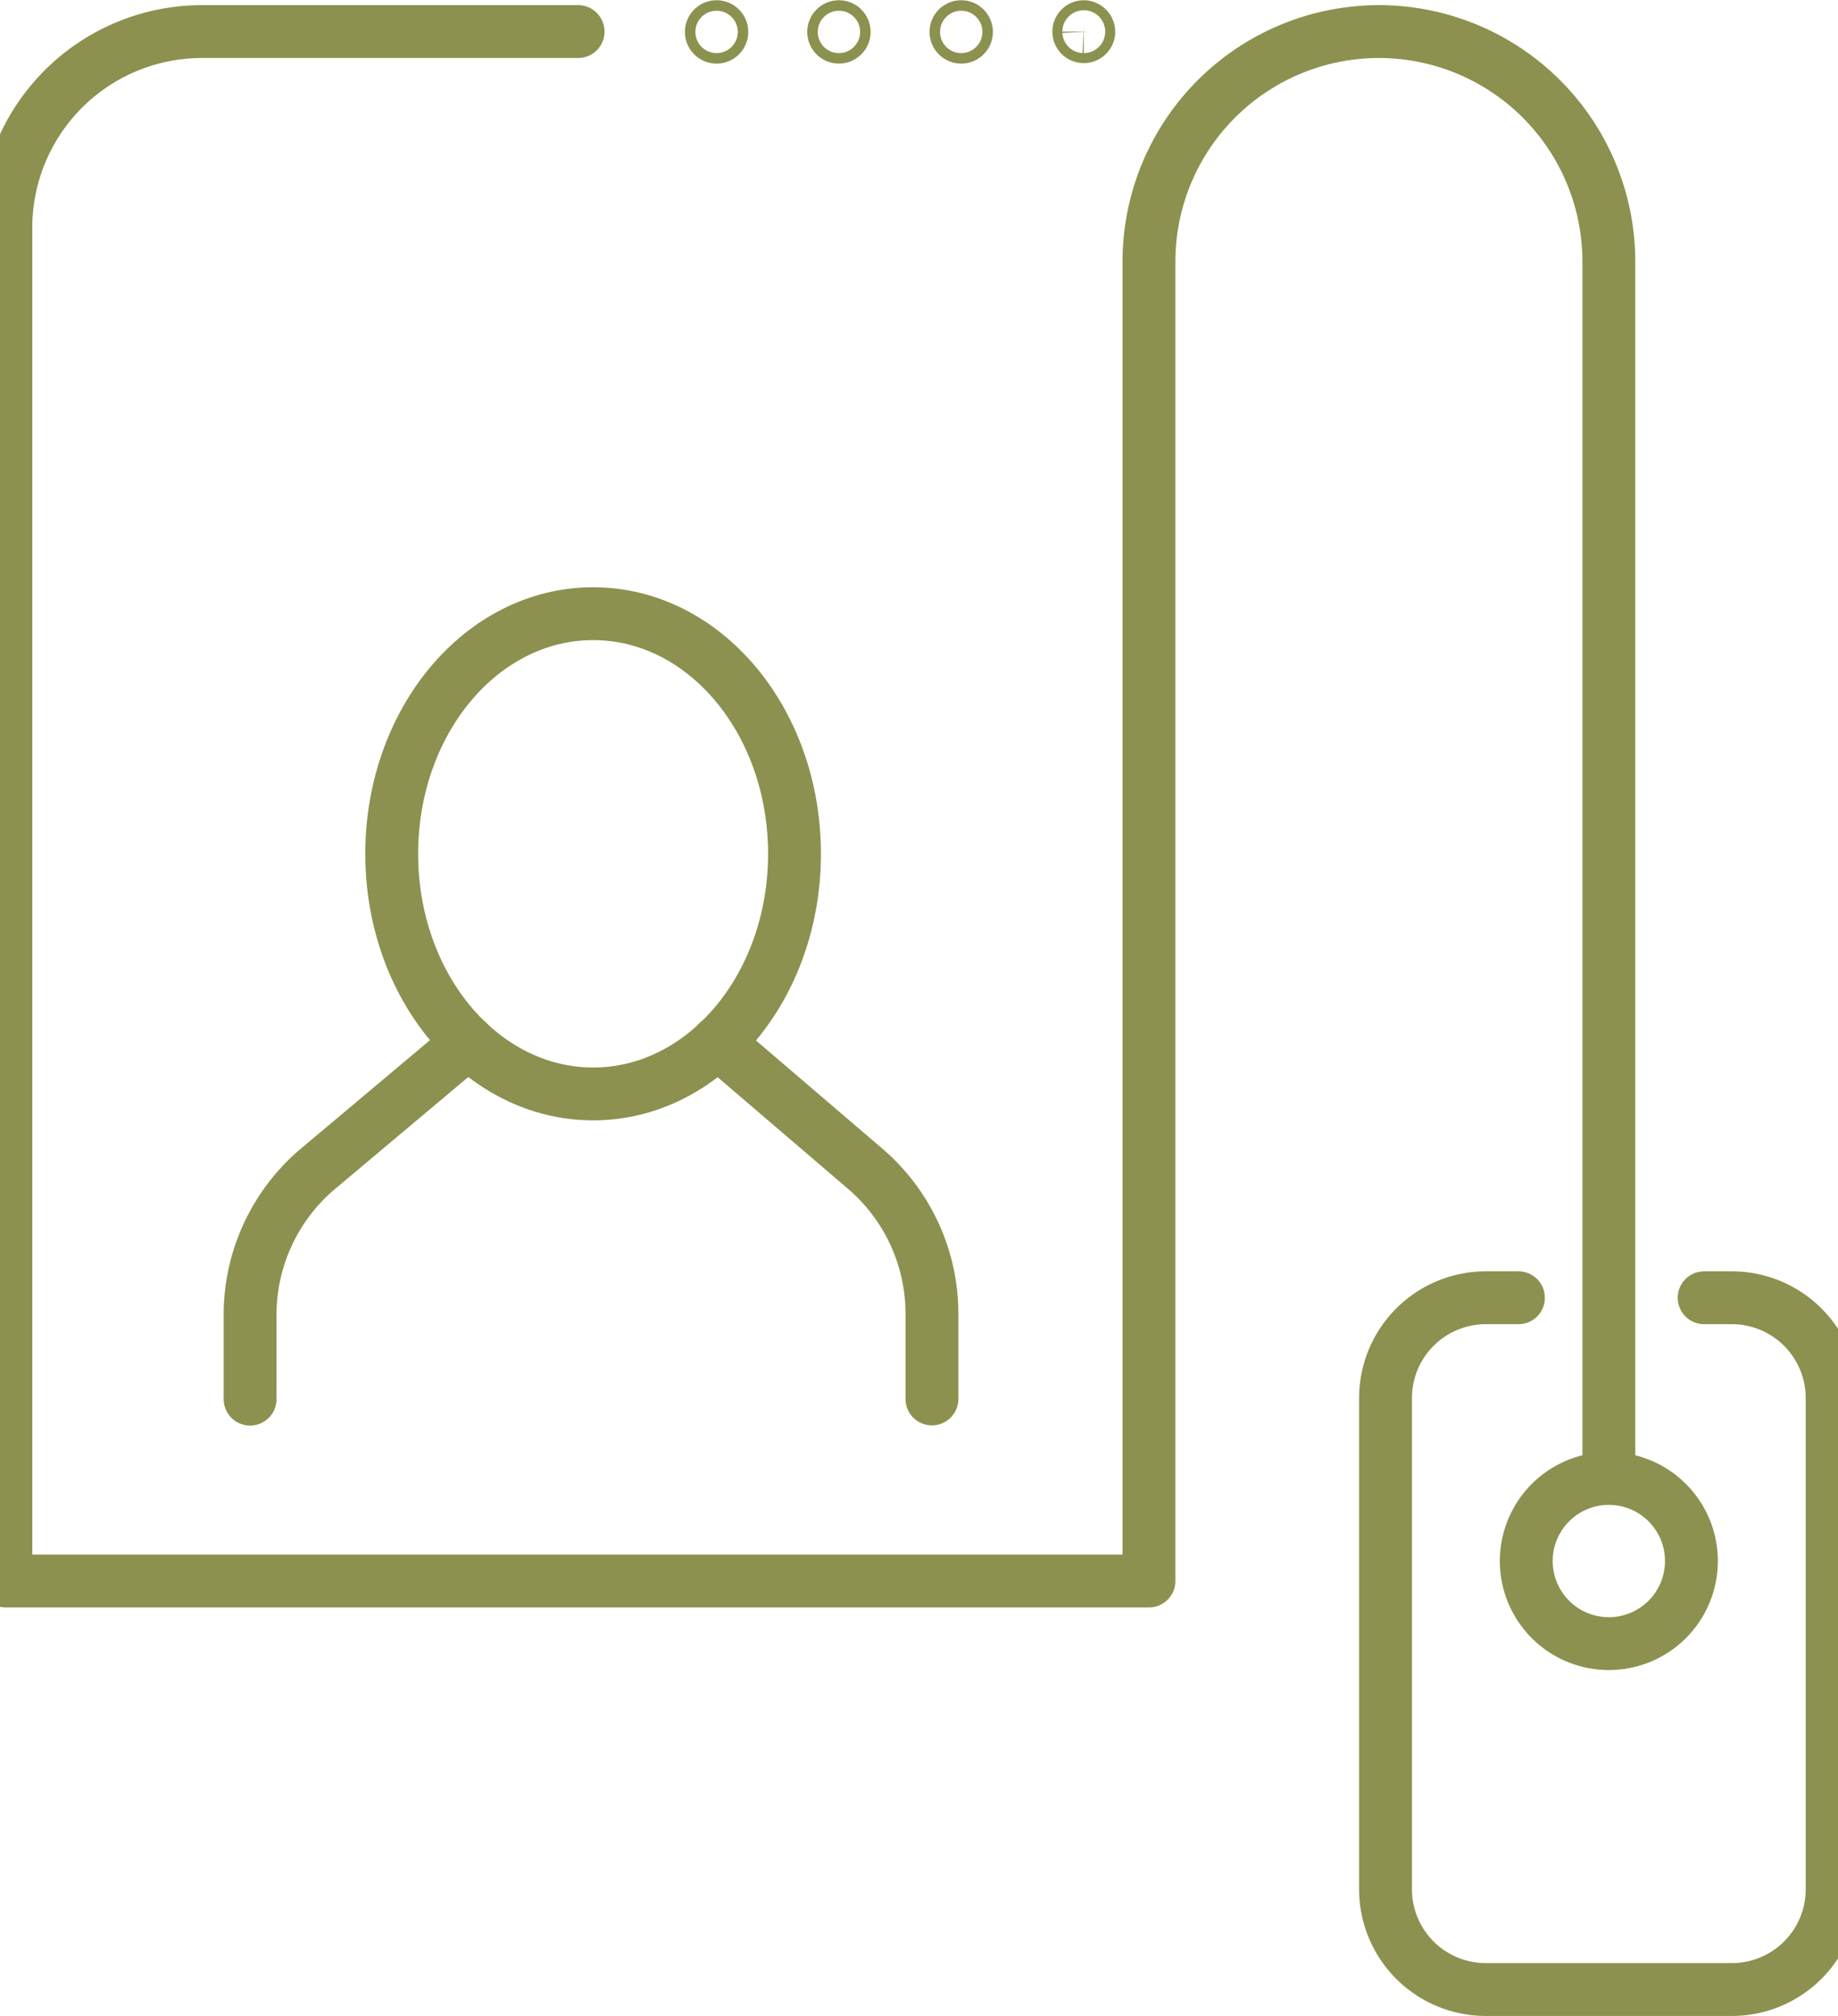
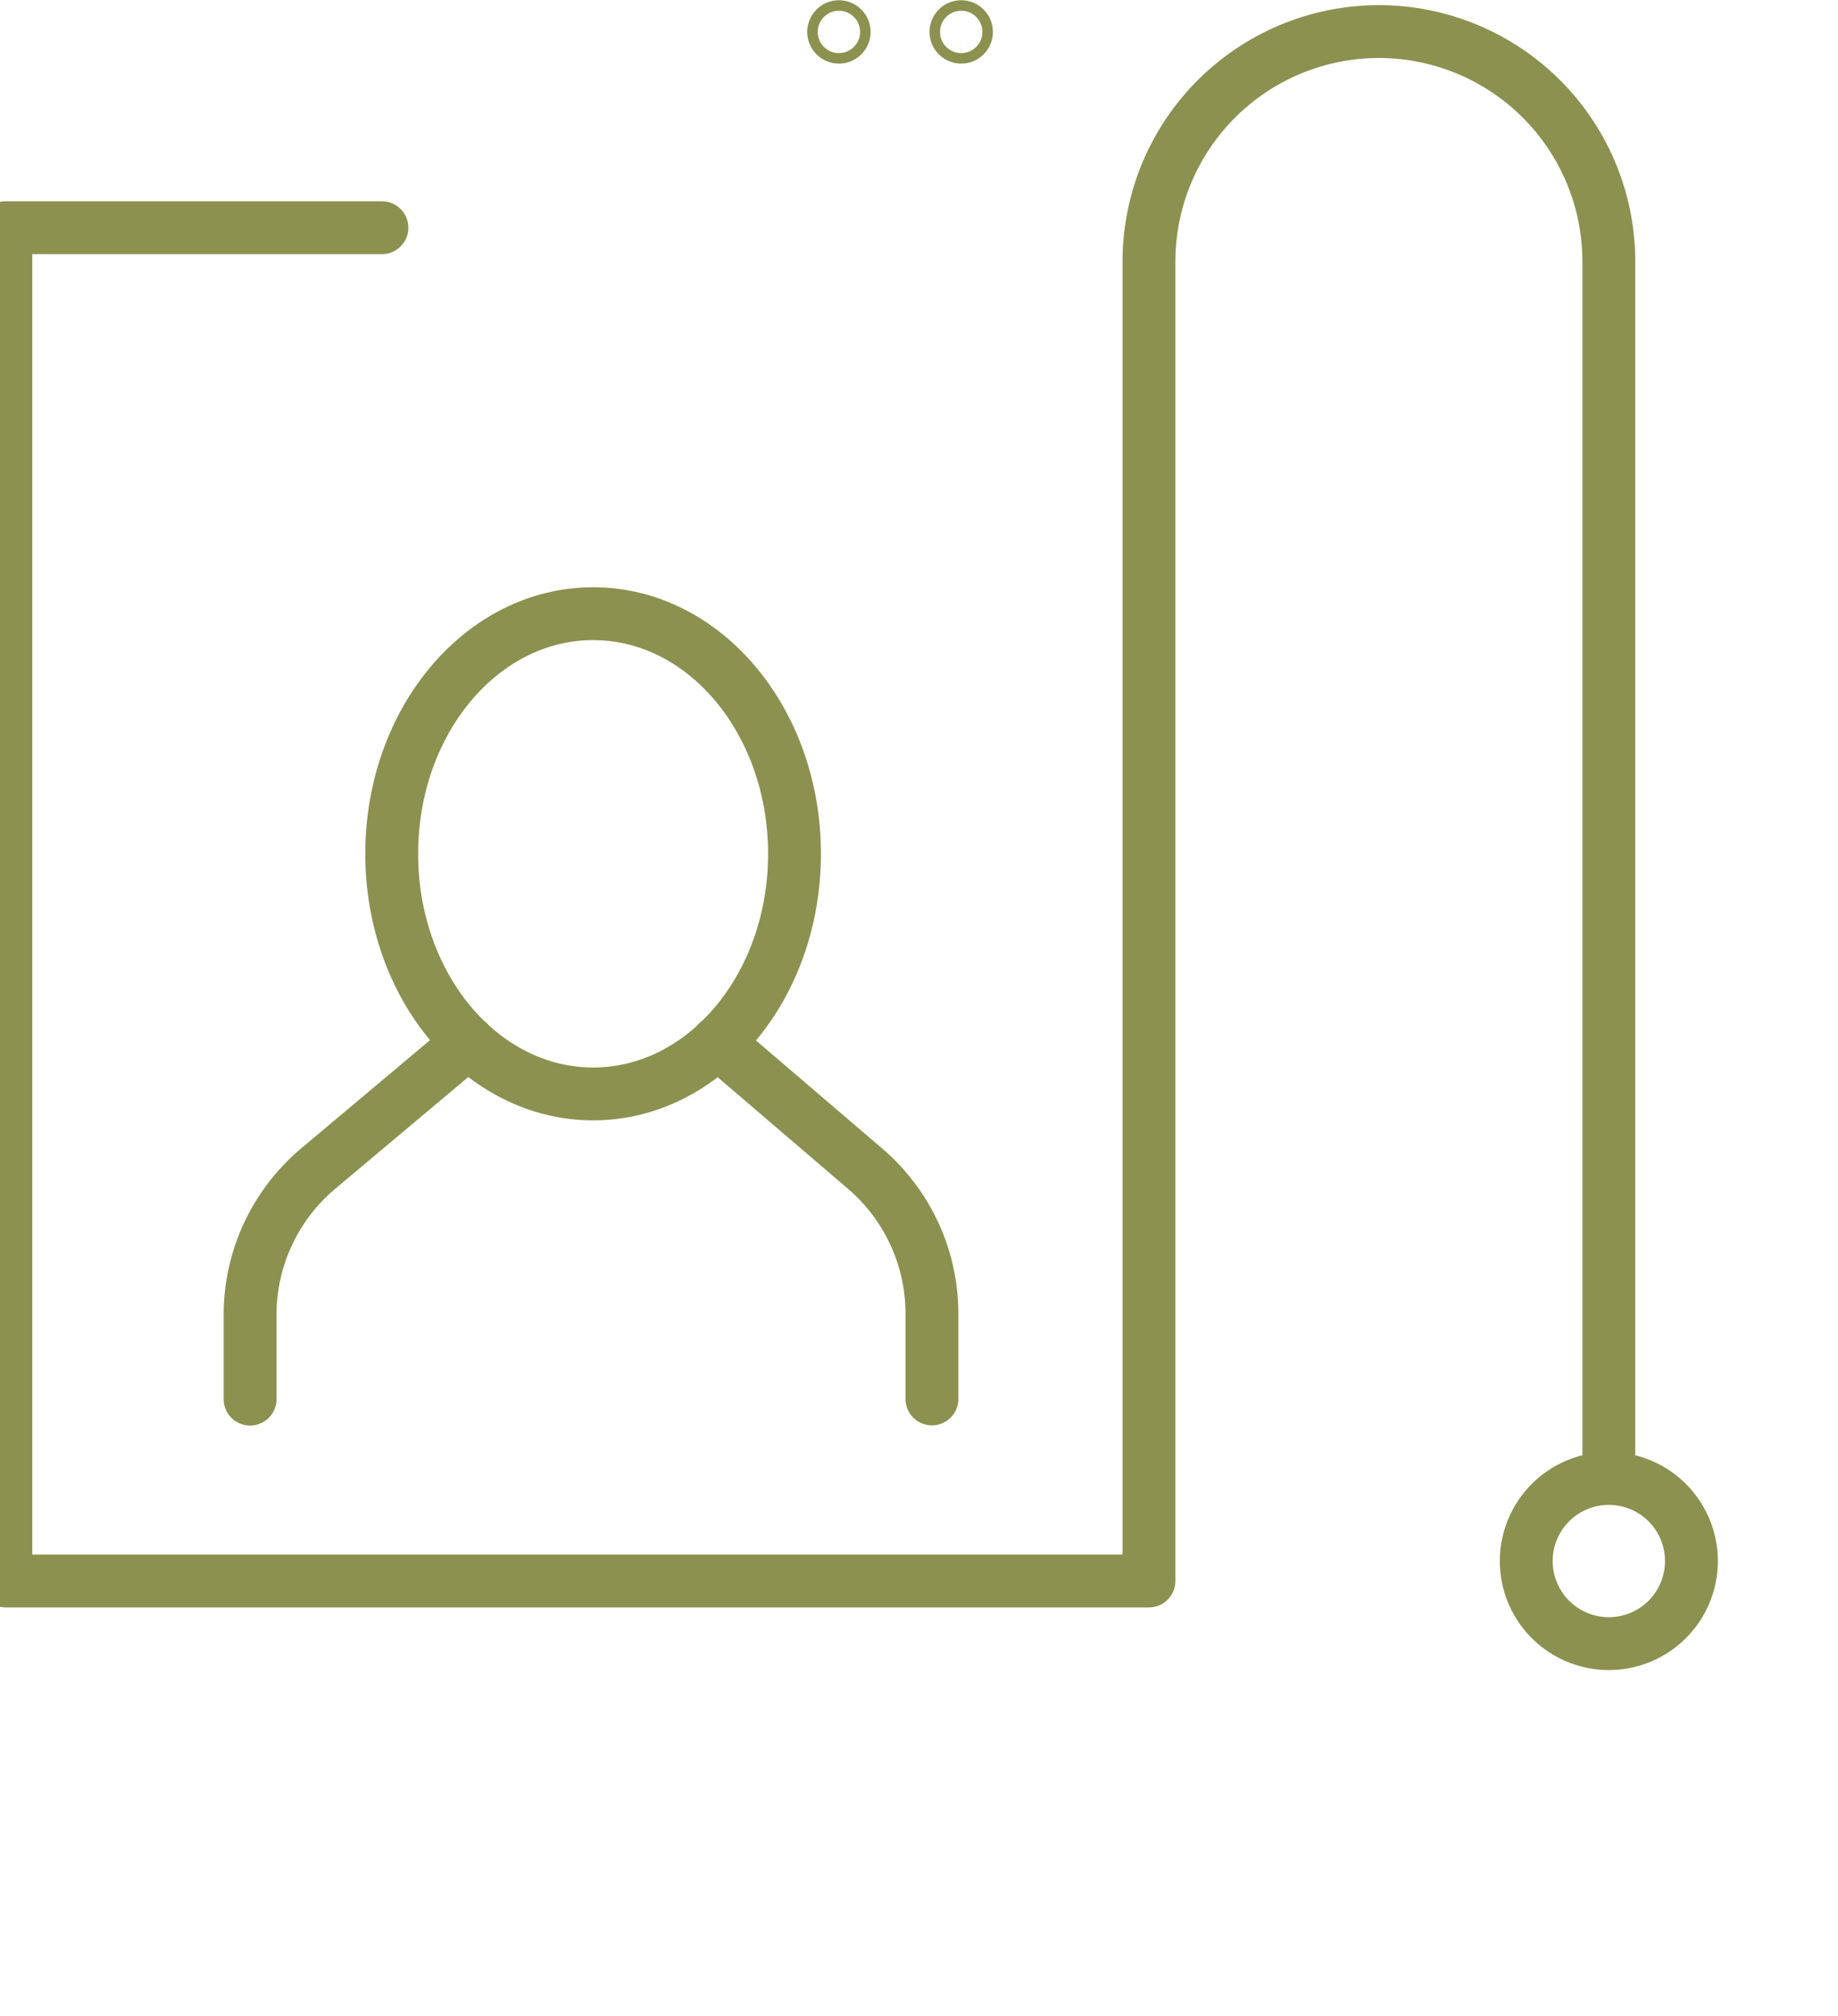
<svg xmlns="http://www.w3.org/2000/svg" preserveAspectRatio="xMidYMid slice" width="62px" height="68px" viewBox="0 0 37.616 40.353">
  <g id="Gruppe_9655" data-name="Gruppe 9655" transform="translate(-298.024 -2073.902)">
    <g id="Gruppe_9642" data-name="Gruppe 9642">
      <g id="Gruppe_9641" data-name="Gruppe 9641">
        <g id="Gruppe_9640" data-name="Gruppe 9640">
-           <path id="Pfad_8348" data-name="Pfad 8348" d="M332.549,2099.879h.555a2.008,2.008,0,0,1,2.007,2.007v9.833a2.007,2.007,0,0,1-2.007,2.007h-4.926a2.007,2.007,0,0,1-2.007-2.007v-9.833a2.008,2.008,0,0,1,2.007-2.007h.653" fill="none" stroke="#8c914f" stroke-linecap="round" stroke-linejoin="round" stroke-width="1.058" />
          <path id="Pfad_8349" data-name="Pfad 8349" d="M332.294,2105.149a1.653,1.653,0,1,1-1.653-1.653A1.653,1.653,0,0,1,332.294,2105.149Z" fill="none" stroke="#8c914f" stroke-linecap="round" stroke-linejoin="round" stroke-width="1.058" />
        </g>
      </g>
    </g>
    <g id="Gruppe_9648" data-name="Gruppe 9648">
      <g id="Gruppe_9647" data-name="Gruppe 9647">
        <g id="Gruppe_9646" data-name="Gruppe 9646">
          <g id="Gruppe_9645" data-name="Gruppe 9645">
            <g id="Gruppe_9643" data-name="Gruppe 9643">
-               <path id="Pfad_8350" data-name="Pfad 8350" d="M330.641,2103.439v-24.3a4.605,4.605,0,0,0-4.6-4.605h0a4.606,4.606,0,0,0-4.606,4.605v26.41H298.553v-27.089a3.927,3.927,0,0,1,3.927-3.926h7.528" fill="none" stroke="#8c914f" stroke-linecap="round" stroke-linejoin="round" stroke-width="1.058" />
+               <path id="Pfad_8350" data-name="Pfad 8350" d="M330.641,2103.439v-24.3a4.605,4.605,0,0,0-4.6-4.605h0a4.606,4.606,0,0,0-4.606,4.605v26.41H298.553v-27.089h7.528" fill="none" stroke="#8c914f" stroke-linecap="round" stroke-linejoin="round" stroke-width="1.058" />
            </g>
            <g id="Gruppe_9644" data-name="Gruppe 9644">
-               <path id="Pfad_8351" data-name="Pfad 8351" d="M312.885,2074.536a.105.105,0,1,1-.105-.1A.105.105,0,0,1,312.885,2074.536Z" fill="none" stroke="#8c914f" stroke-linecap="round" stroke-miterlimit="10" stroke-width="1.058" />
              <path id="Pfad_8352" data-name="Pfad 8352" d="M315.334,2074.536a.105.105,0,1,1-.105-.1A.105.105,0,0,1,315.334,2074.536Z" fill="none" stroke="#8c914f" stroke-linecap="round" stroke-miterlimit="10" stroke-width="1.058" />
              <path id="Pfad_8353" data-name="Pfad 8353" d="M317.782,2074.536a.105.105,0,1,1-.105-.1A.105.105,0,0,1,317.782,2074.536Z" fill="none" stroke="#8c914f" stroke-linecap="round" stroke-miterlimit="10" stroke-width="1.058" />
-               <path id="Pfad_8354" data-name="Pfad 8354" d="M320.231,2074.536a.1.1,0,1,1-.1-.1A.105.105,0,0,1,320.231,2074.536Z" fill="none" stroke="#8c914f" stroke-linecap="round" stroke-miterlimit="10" stroke-width="1.058" />
            </g>
          </g>
        </g>
      </g>
    </g>
    <g id="Gruppe_9654" data-name="Gruppe 9654">
      <g id="Gruppe_9653" data-name="Gruppe 9653">
        <g id="Gruppe_9652" data-name="Gruppe 9652">
          <g id="Gruppe_9651" data-name="Gruppe 9651">
            <g id="Gruppe_9650" data-name="Gruppe 9650">
              <g id="Gruppe_9649" data-name="Gruppe 9649">
                <path id="Pfad_8355" data-name="Pfad 8355" d="M312.8,2094.767l2.953,2.528a3.821,3.821,0,0,1,1.338,2.9v1.709" fill="none" stroke="#8c914f" stroke-linecap="round" stroke-linejoin="round" stroke-width="1.058" />
                <path id="Pfad_8356" data-name="Pfad 8356" d="M307.813,2094.767l-3.007,2.526a3.823,3.823,0,0,0-1.364,2.927v1.688" fill="none" stroke="#8c914f" stroke-linecap="round" stroke-linejoin="round" stroke-width="1.058" />
              </g>
              <path id="Pfad_8357" data-name="Pfad 8357" d="M314.34,2090.993c0,2.654-1.8,4.806-4.031,4.806s-4.032-2.152-4.032-4.806,1.8-4.807,4.032-4.807S314.34,2088.338,314.34,2090.993Z" fill="none" stroke="#8c914f" stroke-linecap="round" stroke-linejoin="round" stroke-width="1.058" />
            </g>
          </g>
        </g>
      </g>
    </g>
  </g>
</svg>